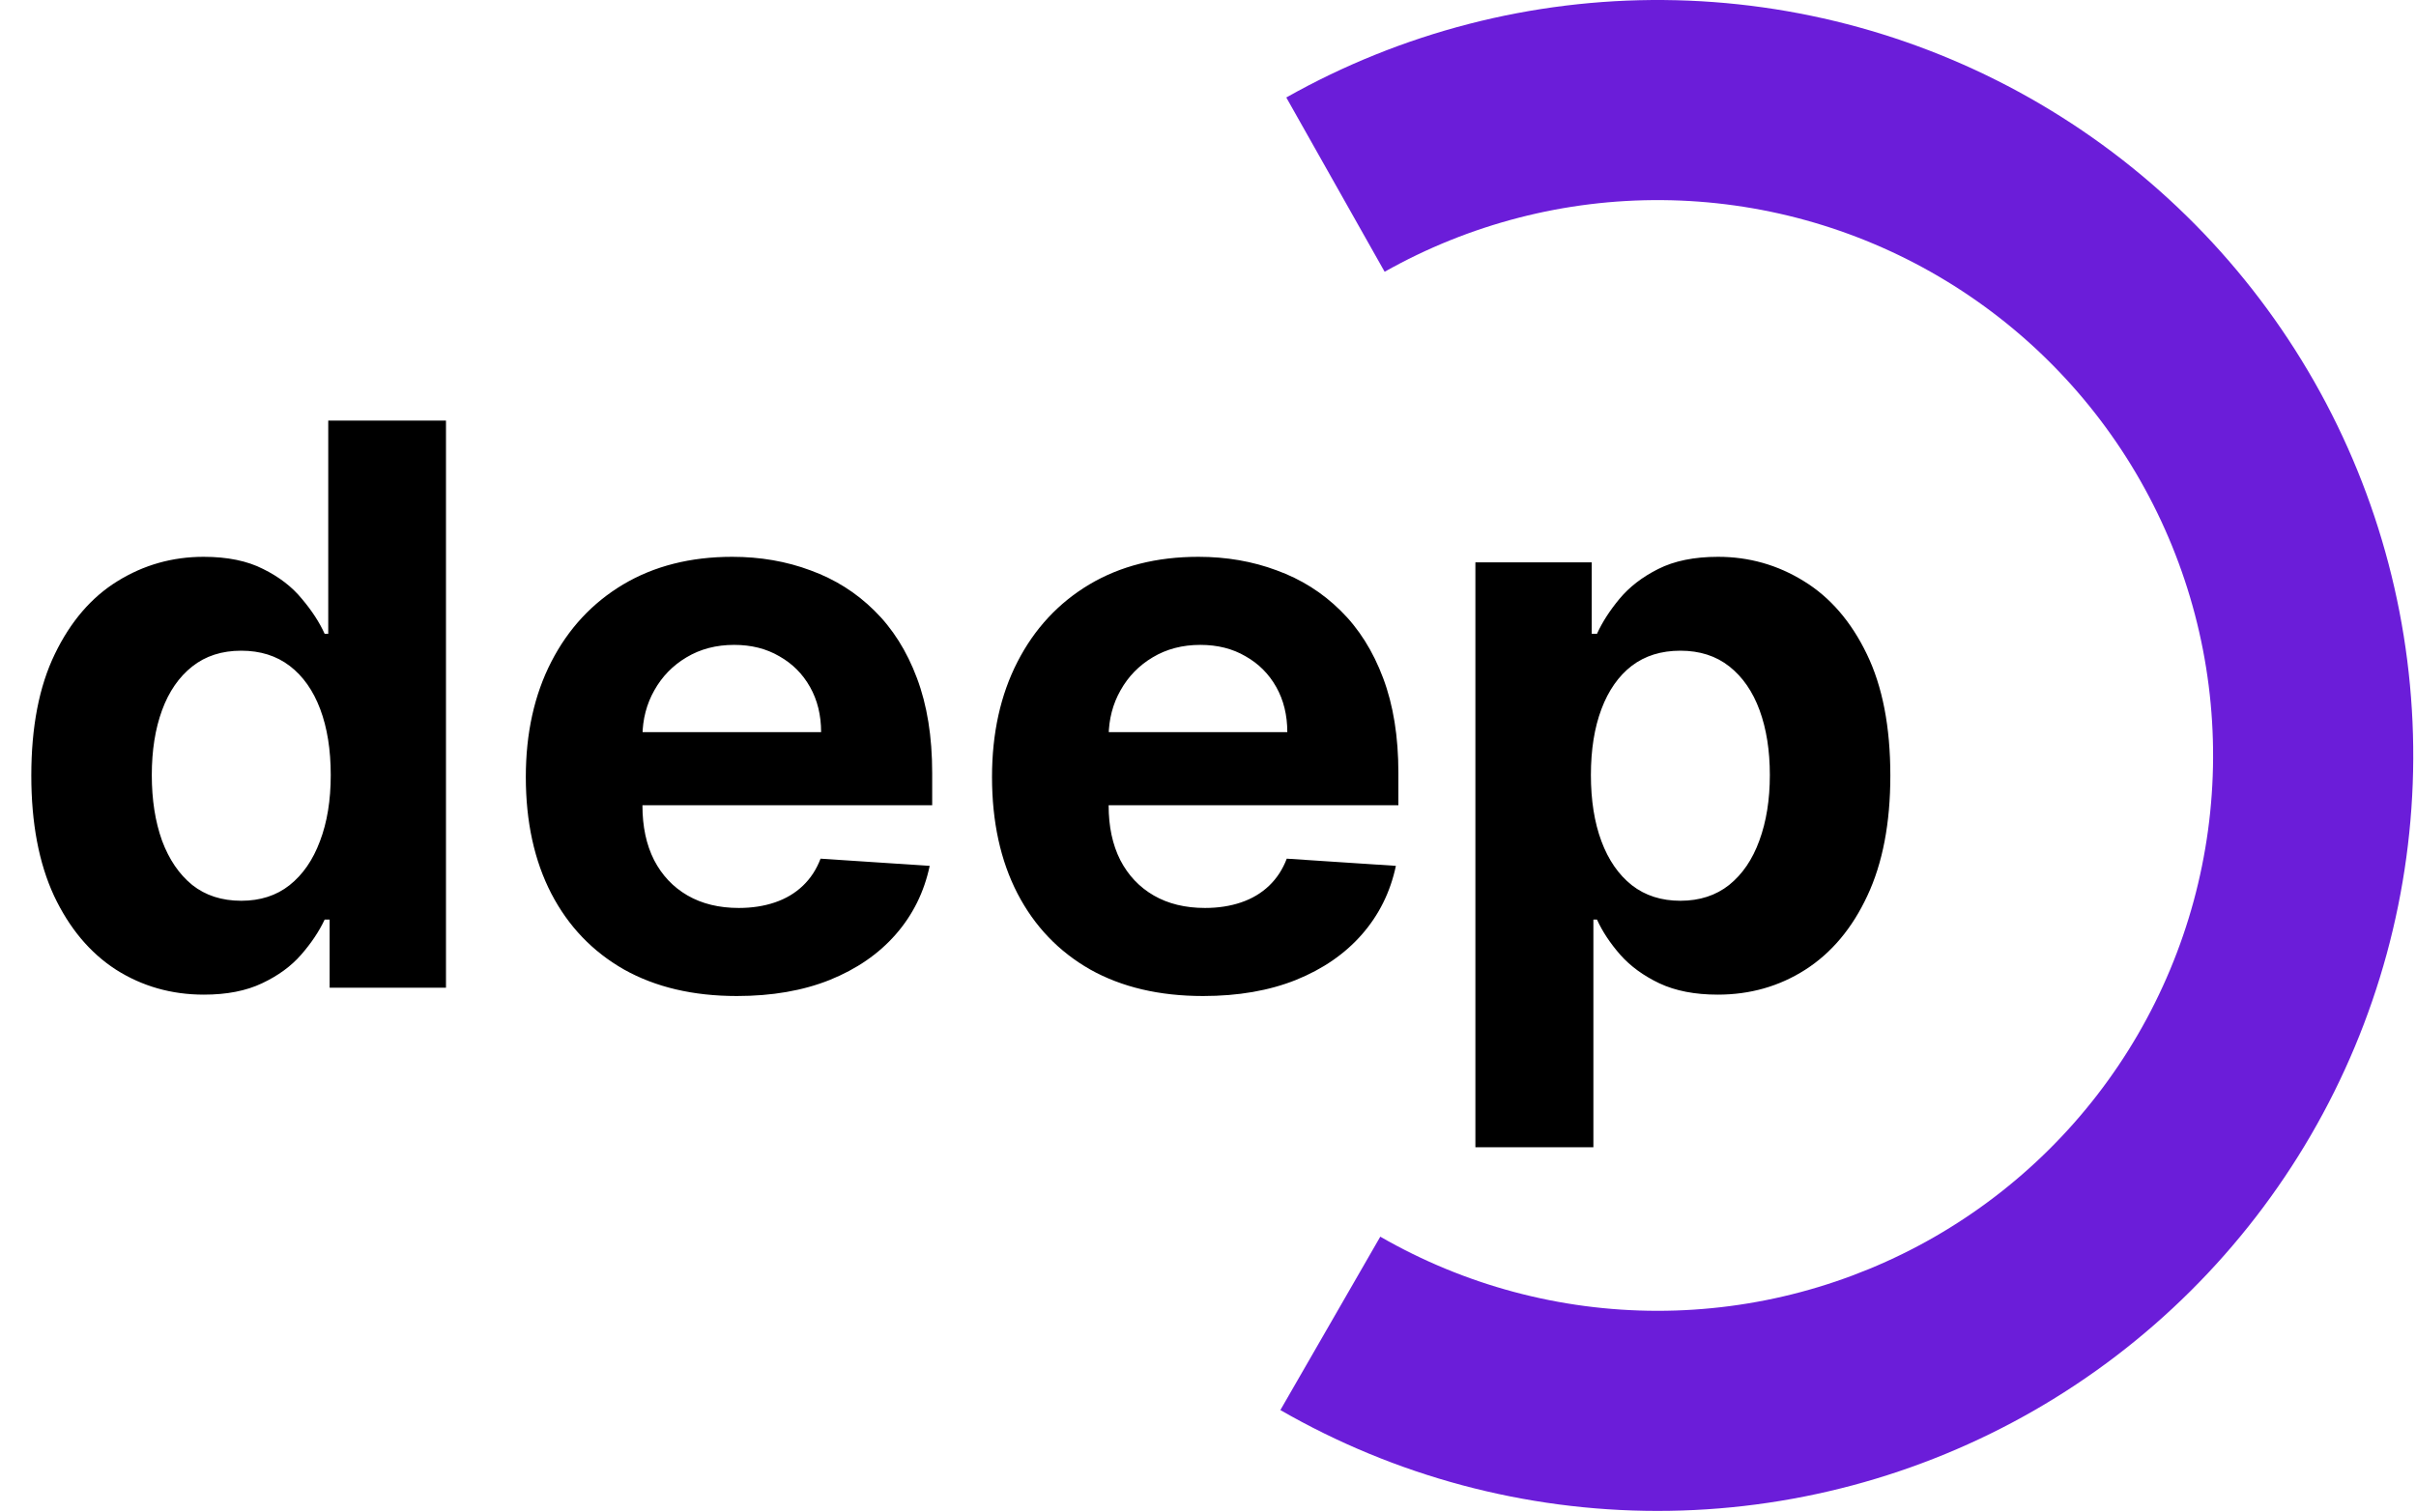
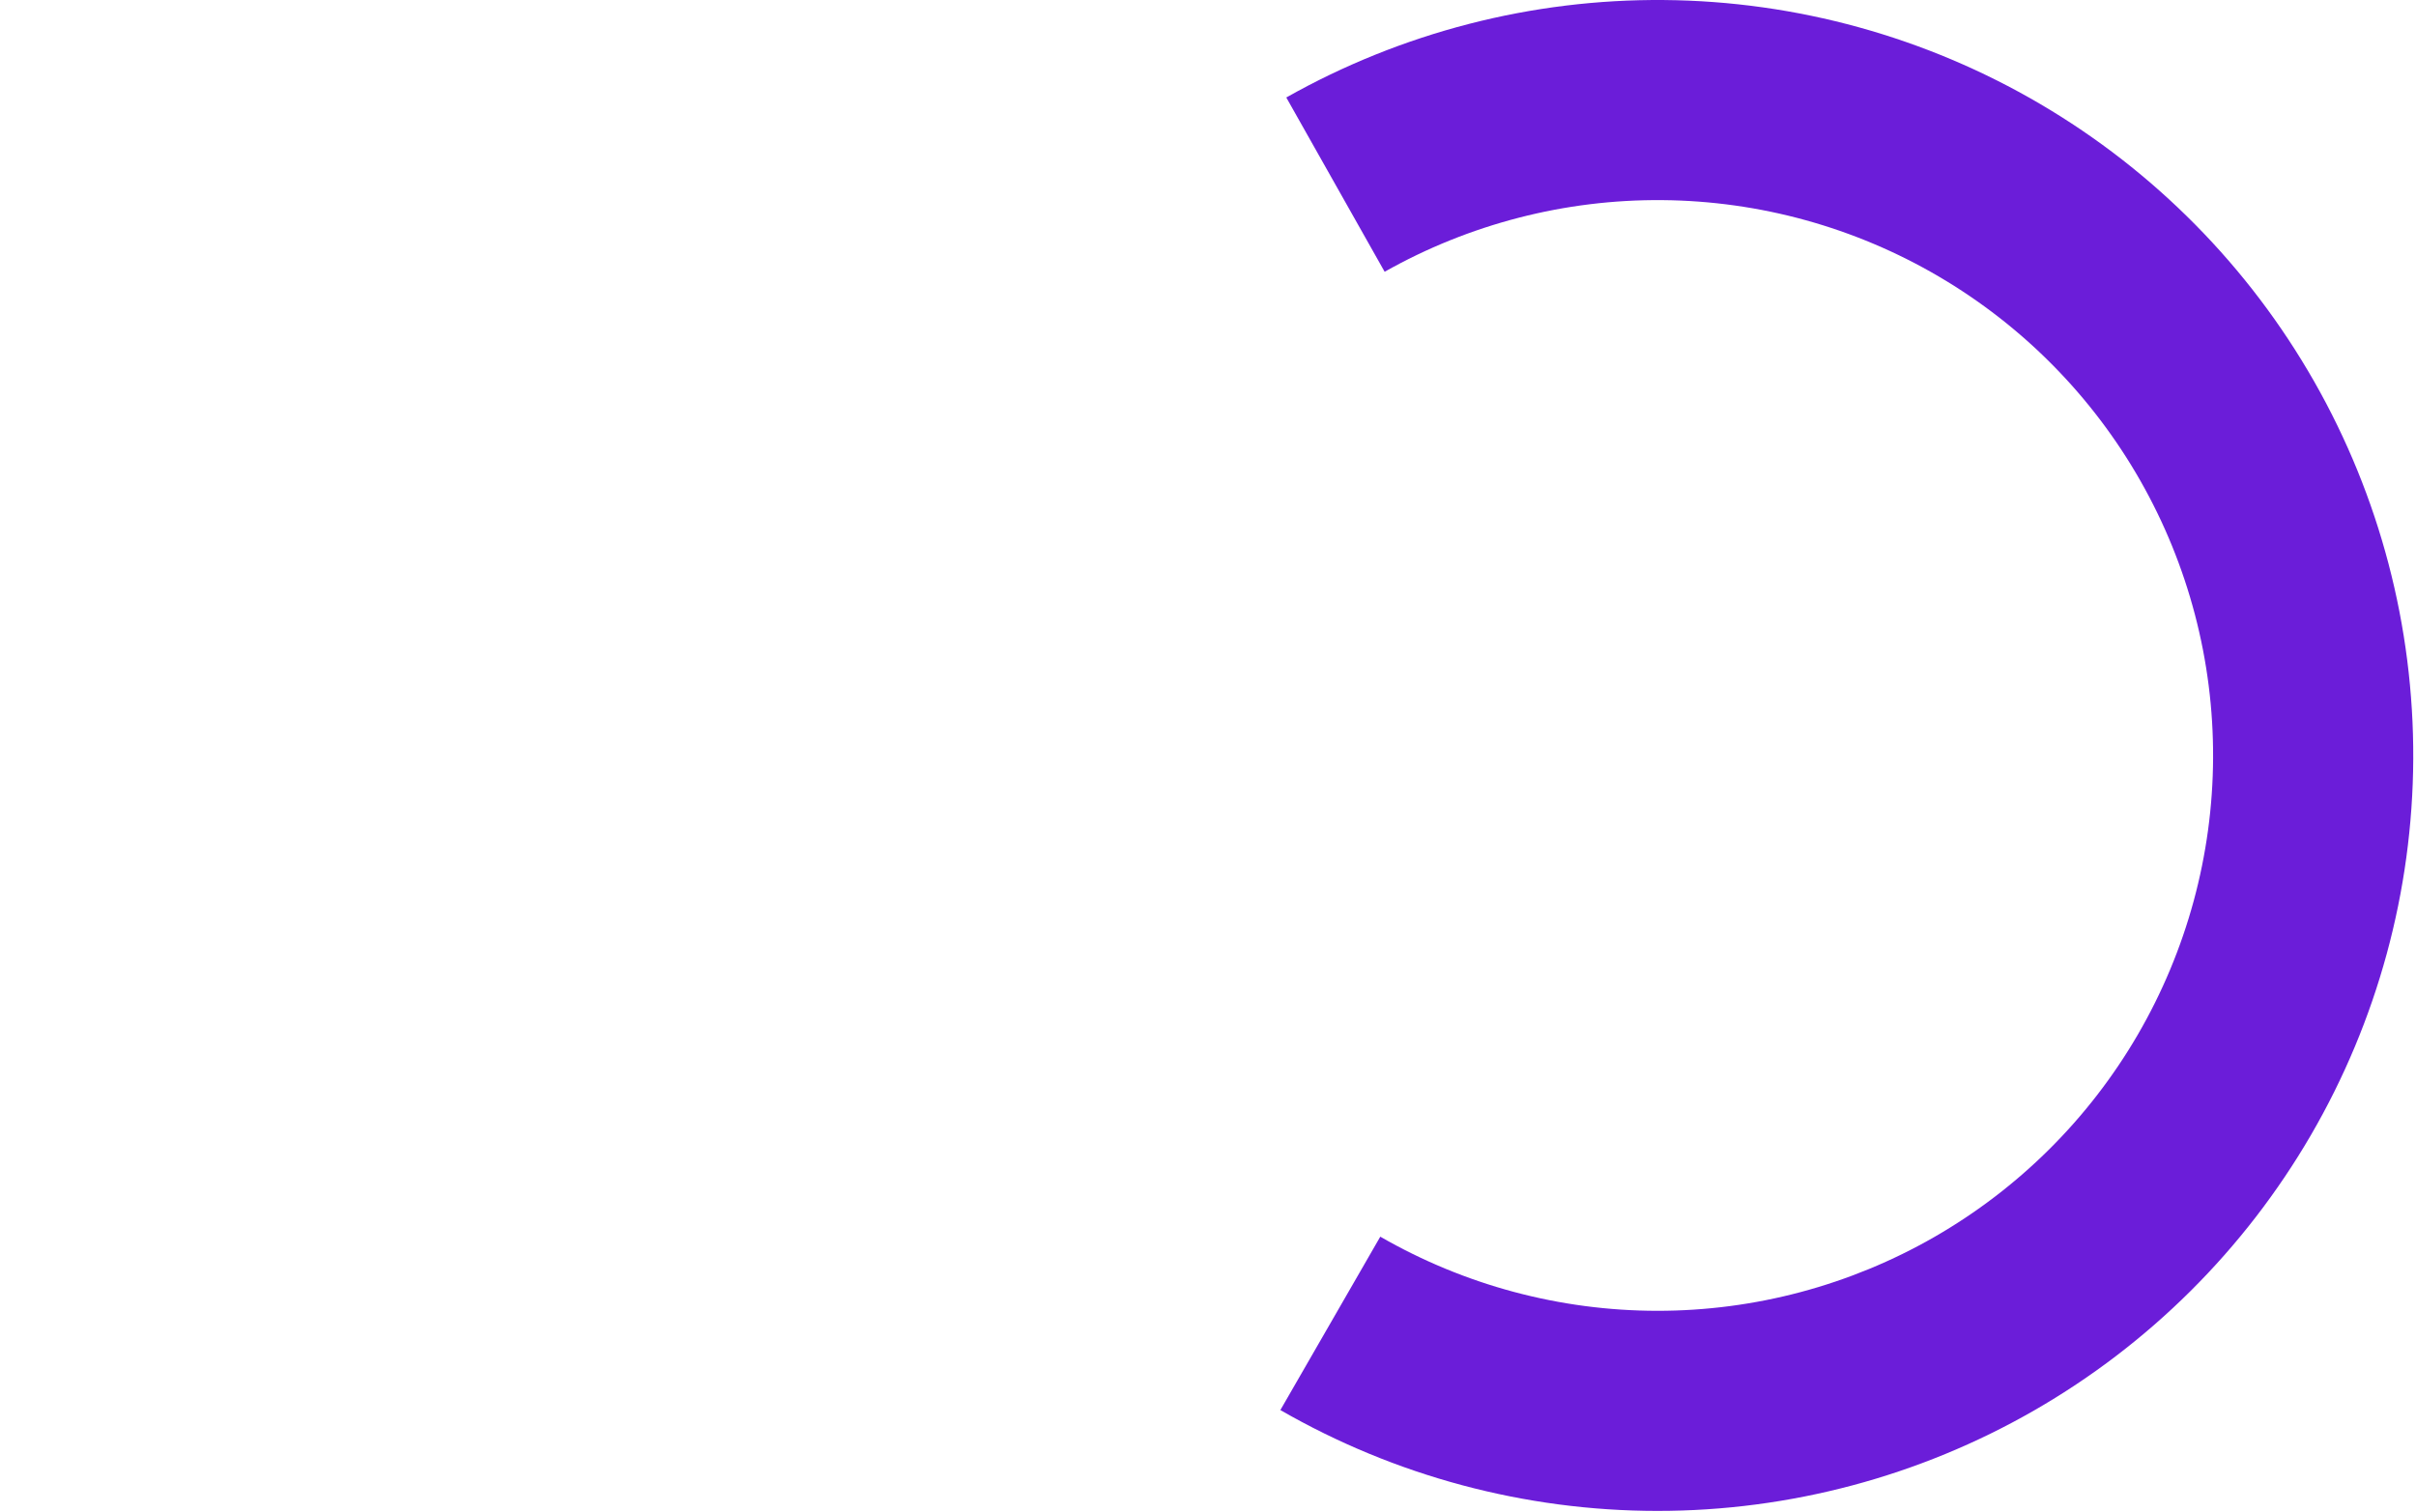
<svg xmlns="http://www.w3.org/2000/svg" width="428" height="268" viewBox="0 0 428 268" fill="none">
  <path d="M226.821 249.864C247.129 261.563 270.152 267.726 293.589 267.736C317.026 267.746 340.055 261.602 360.373 249.92C380.691 238.238 397.585 221.426 409.368 201.166C421.15 180.906 427.407 157.908 427.512 134.471C427.618 111.035 421.569 87.981 409.97 67.615C398.37 47.25 381.628 30.287 361.416 18.422C341.204 6.557 318.232 0.206 294.796 0.005C271.36 -0.196 248.282 5.759 227.869 17.274L245.292 48.157C260.298 39.692 277.263 35.314 294.491 35.462C311.72 35.61 328.607 40.279 343.465 49.001C358.324 57.723 370.631 70.193 379.158 85.164C387.685 100.135 392.132 117.083 392.054 134.311C391.977 151.54 387.377 168.447 378.716 183.34C370.054 198.234 357.635 210.593 342.698 219.181C327.762 227.769 310.833 232.285 293.604 232.277C276.375 232.27 259.45 227.74 244.521 219.139L226.821 249.864Z" fill="#6B1DD9" />
-   <path d="M36.117 176.251C30.392 176.251 25.206 174.779 20.561 171.834C15.948 168.857 12.284 164.49 9.569 158.732C6.886 152.942 5.545 145.843 5.545 137.435C5.545 128.798 6.935 121.618 9.716 115.893C12.497 110.135 16.194 105.833 20.806 102.987C25.452 100.108 30.539 98.668 36.068 98.668C40.288 98.668 43.805 99.388 46.618 100.827C49.464 102.234 51.754 104.001 53.488 106.127C55.255 108.221 56.596 110.282 57.512 112.31H58.15V74.525H79.006V175.024H58.395V162.952H57.512C56.531 165.046 55.14 167.123 53.341 169.185C51.575 171.213 49.268 172.898 46.422 174.239C43.608 175.58 40.173 176.251 36.117 176.251ZM42.742 159.616C46.111 159.616 48.957 158.699 51.28 156.867C53.636 155.003 55.435 152.402 56.678 149.065C57.954 145.728 58.592 141.819 58.592 137.337C58.592 132.855 57.97 128.962 56.727 125.658C55.484 122.354 53.685 119.802 51.329 118.003C48.974 116.203 46.111 115.304 42.742 115.304C39.306 115.304 36.411 116.236 34.056 118.101C31.7 119.965 29.917 122.55 28.707 125.854C27.497 129.158 26.891 132.986 26.891 137.337C26.891 141.721 27.497 145.597 28.707 148.967C29.95 152.304 31.733 154.921 34.056 156.818C36.411 158.683 39.306 159.616 42.742 159.616ZM130.543 176.496C122.79 176.496 116.116 174.926 110.522 171.785C104.96 168.612 100.675 164.13 97.665 158.34C94.655 152.516 93.15 145.63 93.15 137.68C93.15 129.927 94.655 123.122 97.665 117.267C100.675 111.411 104.911 106.847 110.375 103.576C115.871 100.304 122.316 98.668 129.709 98.668C134.682 98.668 139.311 99.47 143.596 101.073C147.915 102.643 151.677 105.015 154.883 108.188C158.122 111.362 160.641 115.353 162.44 120.162C164.239 124.938 165.139 130.532 165.139 136.944V142.686H101.493V129.731H145.461C145.461 126.721 144.807 124.055 143.498 121.732C142.19 119.409 140.374 117.594 138.051 116.285C135.761 114.944 133.095 114.273 130.053 114.273C126.879 114.273 124.066 115.009 121.612 116.481C119.191 117.921 117.294 119.867 115.92 122.321C114.546 124.742 113.842 127.441 113.81 130.418V142.735C113.81 146.464 114.497 149.687 115.871 152.402C117.278 155.117 119.257 157.211 121.808 158.683C124.36 160.155 127.386 160.891 130.887 160.891C133.209 160.891 135.336 160.564 137.266 159.91C139.196 159.256 140.848 158.274 142.222 156.966C143.596 155.657 144.643 154.054 145.363 152.157L164.697 153.432C163.716 158.078 161.704 162.135 158.661 165.602C155.652 169.037 151.759 171.72 146.982 173.65C142.239 175.547 136.759 176.496 130.543 176.496ZM213.131 176.496C205.378 176.496 198.704 174.926 193.11 171.785C187.548 168.612 183.263 164.13 180.253 158.34C177.243 152.516 175.738 145.63 175.738 137.68C175.738 129.927 177.243 123.122 180.253 117.267C183.263 111.411 187.499 106.847 192.963 103.576C198.459 100.304 204.903 98.668 212.297 98.668C217.269 98.668 221.899 99.47 226.184 101.073C230.503 102.643 234.265 105.015 237.471 108.188C240.709 111.362 243.228 115.353 245.028 120.162C246.827 124.938 247.727 130.532 247.727 136.944V142.686H184.081V129.731H228.049C228.049 126.721 227.395 124.055 226.086 121.732C224.777 119.409 222.962 117.594 220.639 116.285C218.349 114.944 215.683 114.273 212.64 114.273C209.467 114.273 206.654 115.009 204.2 116.481C201.779 117.921 199.882 119.867 198.508 122.321C197.134 124.742 196.43 127.441 196.398 130.418V142.735C196.398 146.464 197.085 149.687 198.459 152.402C199.865 155.117 201.845 157.211 204.396 158.683C206.948 160.155 209.974 160.891 213.475 160.891C215.797 160.891 217.924 160.564 219.854 159.91C221.784 159.256 223.436 158.274 224.81 156.966C226.184 155.657 227.231 154.054 227.951 152.157L247.285 153.432C246.304 158.078 244.292 162.135 241.249 165.602C238.24 169.037 234.346 171.72 229.57 173.65C224.827 175.547 219.347 176.496 213.131 176.496ZM261.369 203.289V99.65H281.979V112.31H282.911C283.827 110.282 285.152 108.221 286.886 106.127C288.653 104.001 290.943 102.234 293.756 100.827C296.602 99.388 300.135 98.668 304.356 98.668C309.852 98.668 314.922 100.108 319.568 102.987C324.213 105.833 327.926 110.135 330.707 115.893C333.488 121.618 334.878 128.798 334.878 137.435C334.878 145.843 333.521 152.942 330.805 158.732C328.123 164.49 324.459 168.857 319.813 171.834C315.2 174.779 310.032 176.251 304.306 176.251C300.25 176.251 296.799 175.58 293.952 174.239C291.139 172.898 288.833 171.213 287.033 169.185C285.234 167.123 283.86 165.046 282.911 162.952H282.273V203.289H261.369ZM281.832 137.337C281.832 141.819 282.453 145.728 283.696 149.065C284.939 152.402 286.739 155.003 289.094 156.867C291.45 158.699 294.312 159.616 297.682 159.616C301.084 159.616 303.963 158.683 306.318 156.818C308.674 154.921 310.457 152.304 311.667 148.967C312.91 145.597 313.532 141.721 313.532 137.337C313.532 132.986 312.927 129.158 311.716 125.854C310.506 122.55 308.723 119.965 306.368 118.101C304.012 116.236 301.117 115.304 297.682 115.304C294.279 115.304 291.401 116.203 289.045 118.003C286.722 119.802 284.939 122.354 283.696 125.658C282.453 128.962 281.832 132.855 281.832 137.337Z" fill="black" />
</svg>